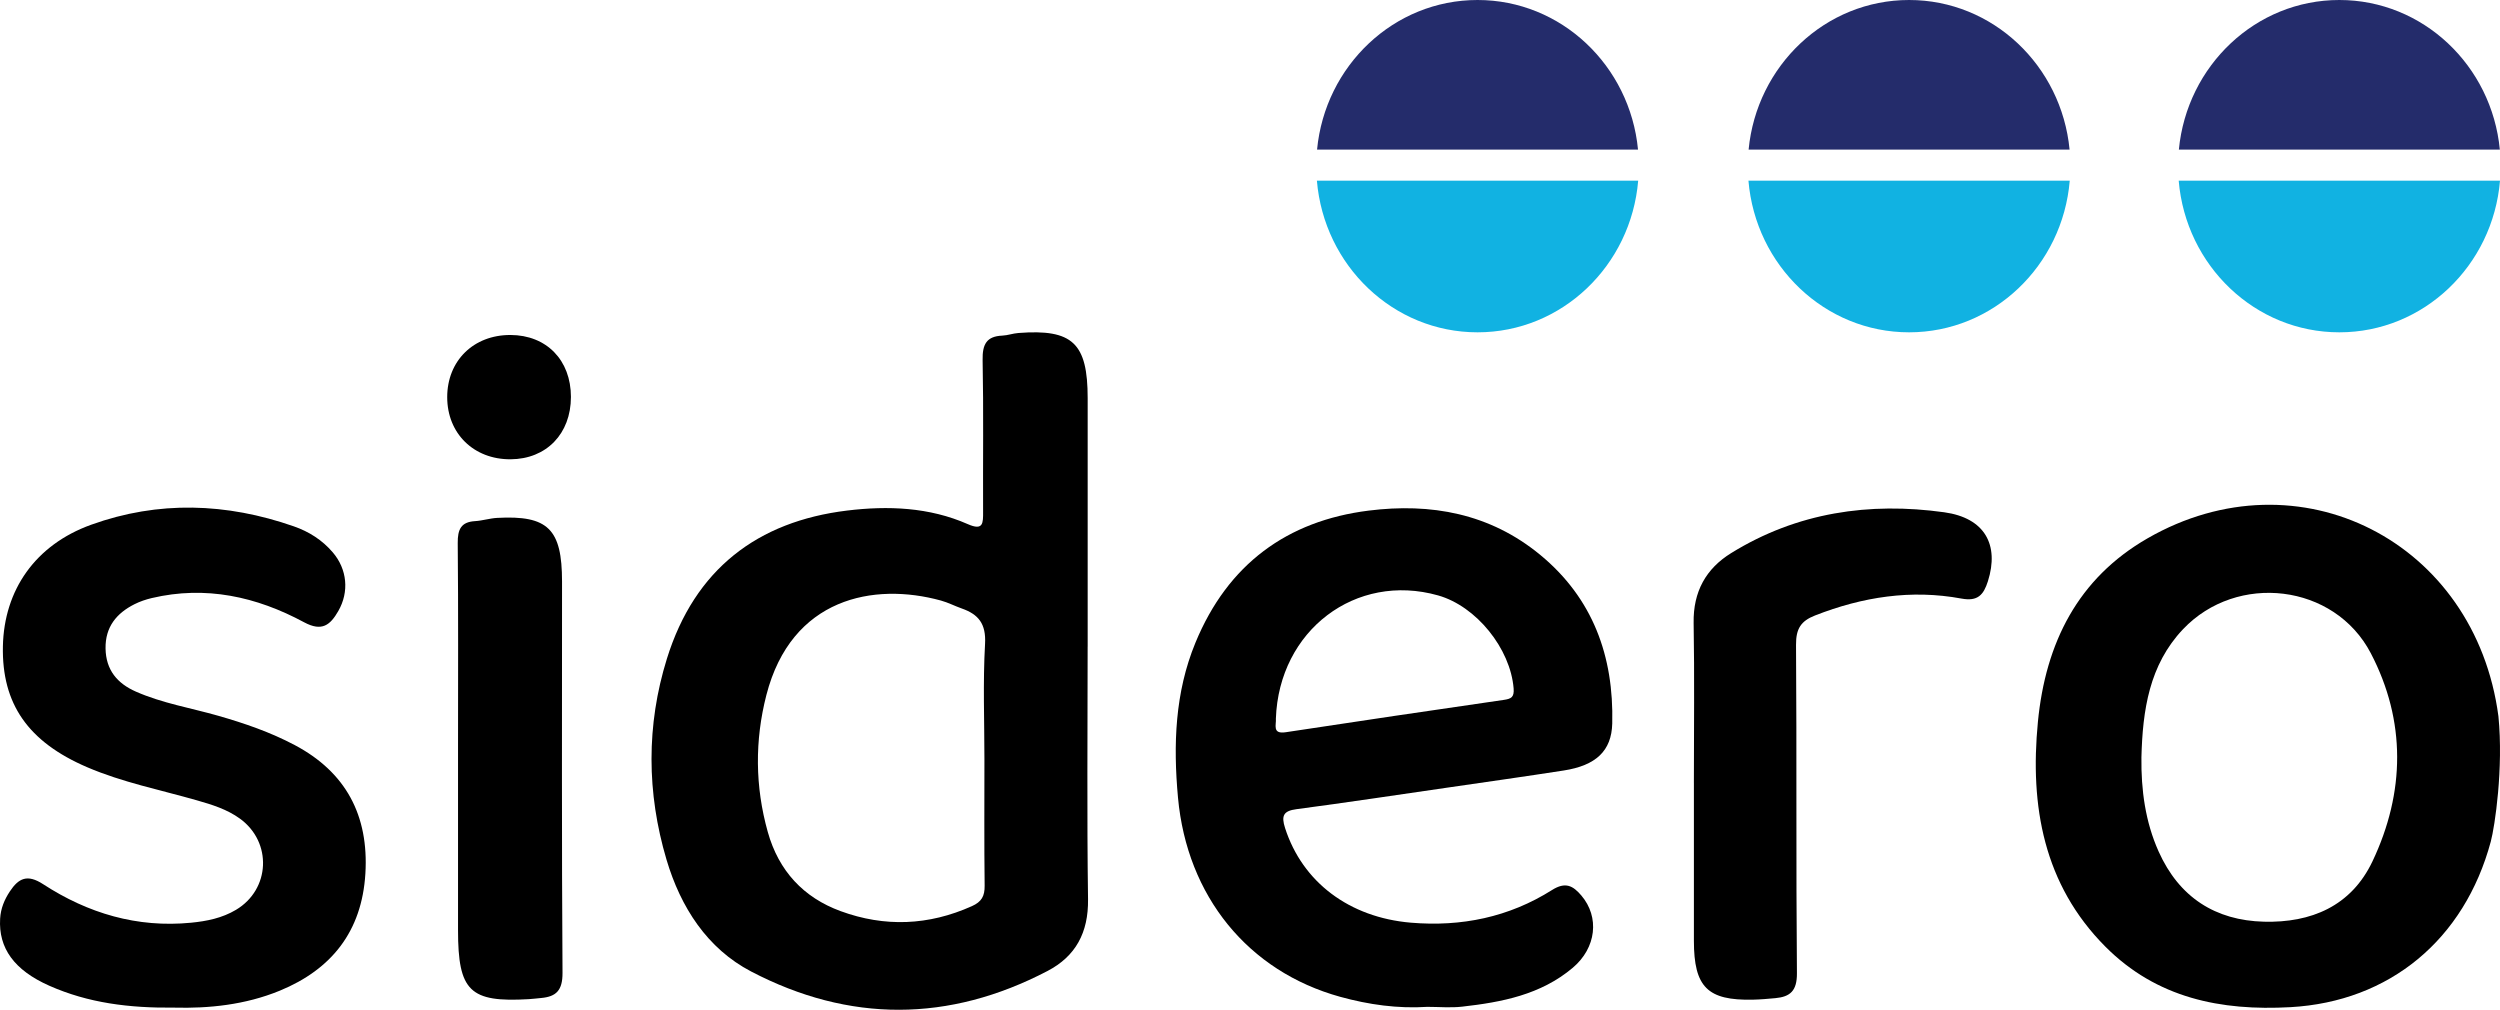
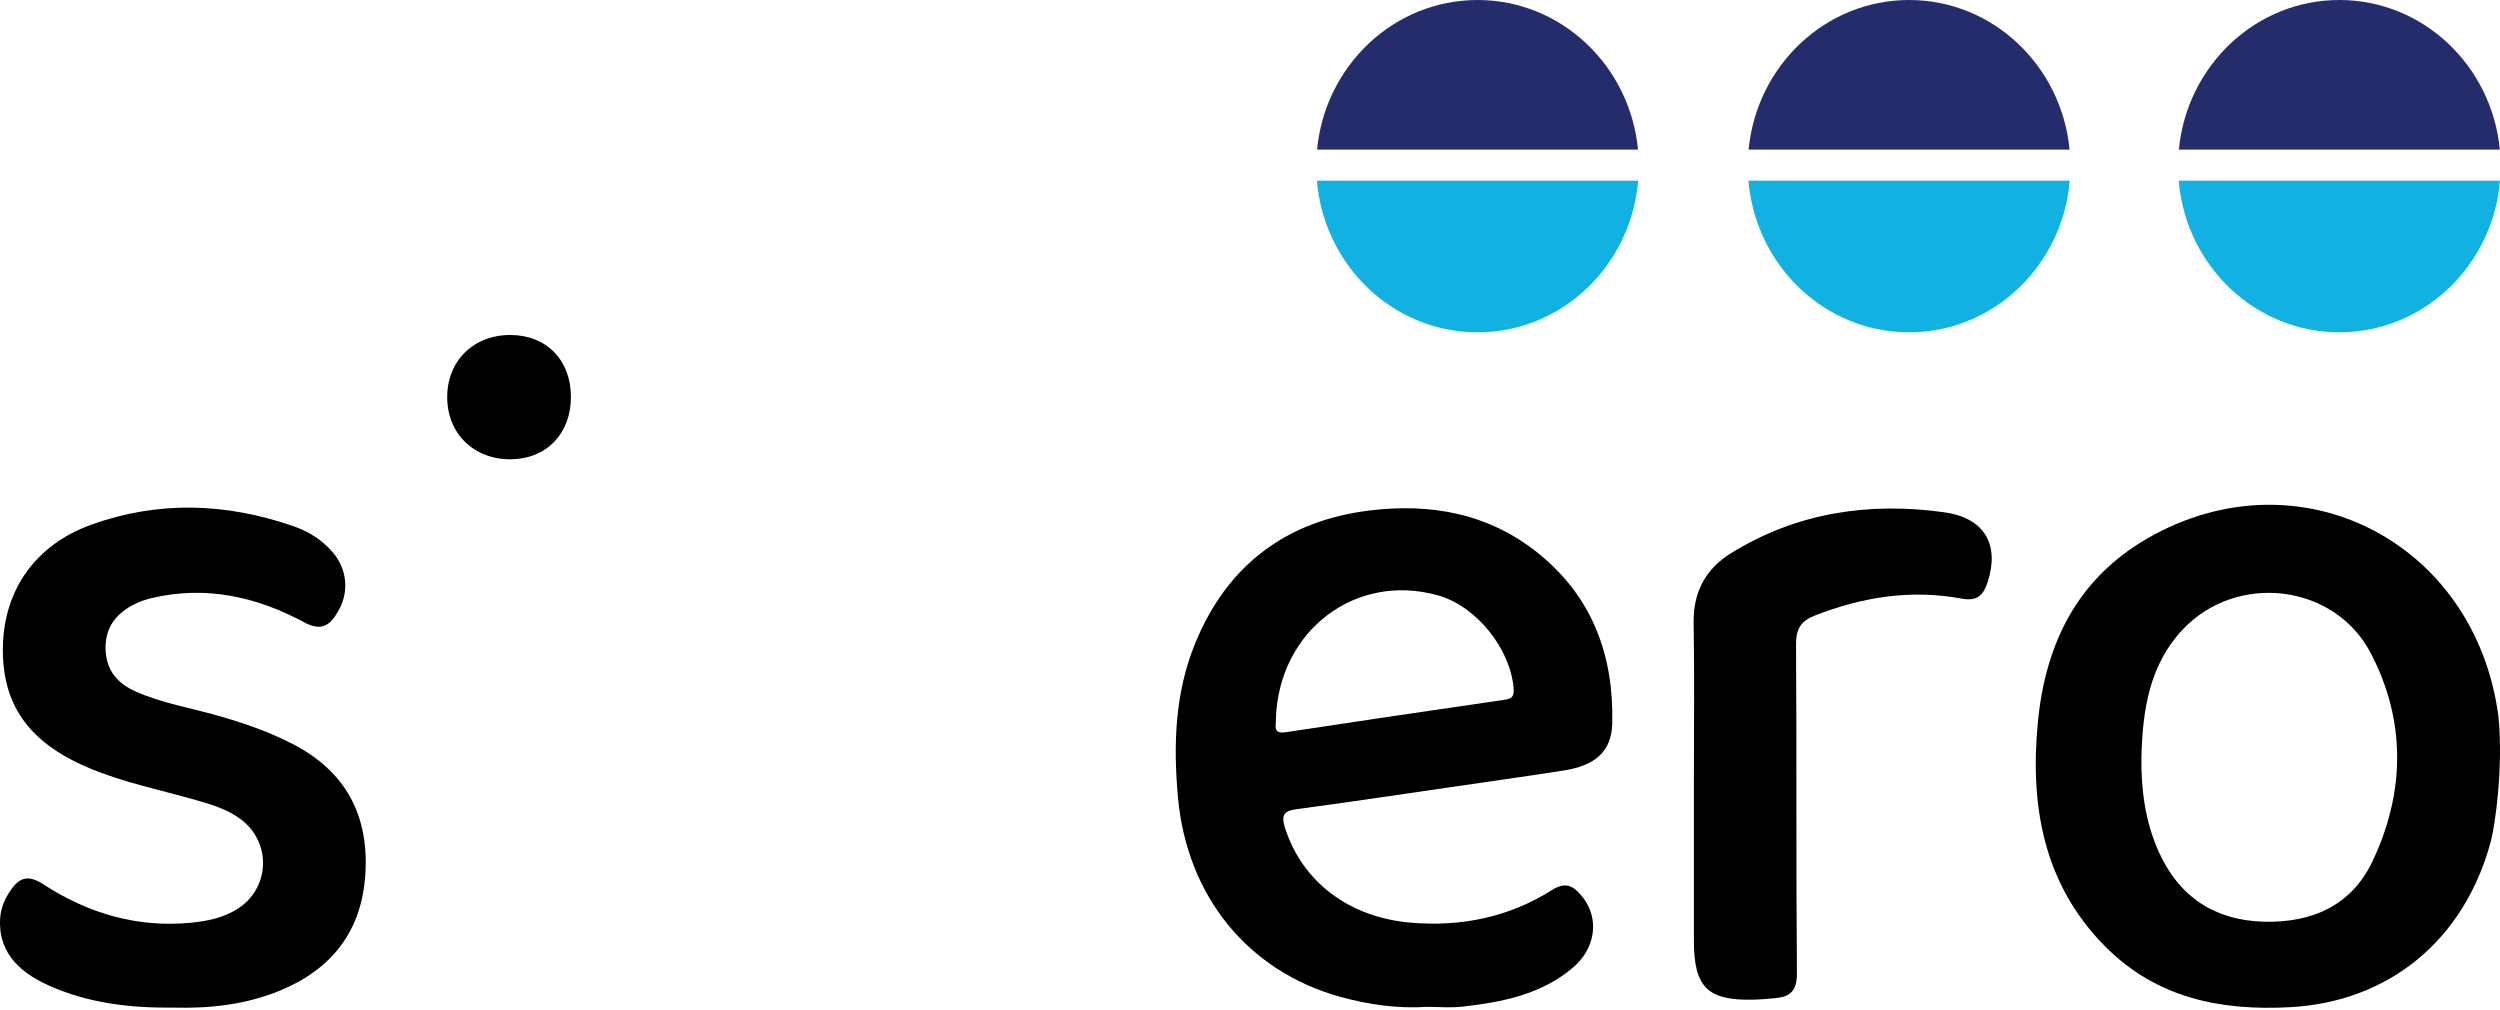
<svg xmlns="http://www.w3.org/2000/svg" width="614" height="248" viewBox="0 0 614 248" fill="none">
  <path d="M613.96 36.748H535.129C537.106 16.115 553.997 0 574.544 0C595.092 0 611.982 16.115 613.96 36.748Z" fill="#242C6B" />
  <path d="M614 44.377C612.25 65.245 595.252 81.618 574.544 81.618C553.836 81.618 536.839 65.245 535.089 44.377H614V44.377Z" fill="#11B2E2" />
  <path d="M508.289 36.748H429.458C431.435 16.115 448.326 0 468.873 0C489.421 0 506.311 16.115 508.289 36.748Z" fill="#242C6B" />
  <path d="M508.329 44.377C506.579 65.245 489.581 81.618 468.873 81.618C448.165 81.618 431.168 65.245 429.418 44.377H508.329Z" fill="#11B2E2" />
  <path d="M402.298 36.748H323.47C325.447 16.115 342.338 0 362.886 0C383.433 0 400.32 16.115 402.298 36.748Z" fill="#242C6B" />
  <path d="M402.337 44.377C400.587 65.245 383.593 81.618 362.885 81.618C342.177 81.618 325.18 65.245 323.43 44.377H402.337V44.377Z" fill="#11B2E2" />
  <path d="M611.739 206.678C605.269 230.773 586.876 246.008 562.527 247.36C545.5 248.306 529.685 245.178 517.057 232.473C501.923 217.246 498.5 198.007 500.507 177.308C502.387 157.889 510.33 142.043 527.461 132.201C564.558 110.886 607.925 132.924 613.613 175.921C614.875 188.643 612.731 202.983 611.739 206.678V206.678ZM525.934 185.993C525.834 194.015 526.886 201.837 530.163 209.142C535.216 220.415 544.117 226.062 556.028 226.369C567.561 226.668 577.451 222.59 582.694 211.517C590.704 194.61 590.951 177.088 582.274 160.443C573.342 143.309 549.395 140.577 536.155 154.531C527.842 163.292 526.228 174.441 525.934 185.993V185.993Z" fill="black" />
-   <path d="M267.125 158.812C267.125 179.493 266.931 200.175 267.222 220.853C267.335 229.074 264.159 234.872 257.285 238.465C233.067 251.125 208.558 251.19 184.46 238.589C173.722 232.976 167.179 222.873 163.692 211.121C158.829 194.738 158.712 178.103 163.789 161.782C170.632 139.775 186.063 128.072 208.034 125.395C218.074 124.173 228.197 124.548 237.709 128.736C241.514 130.412 241.46 128.471 241.447 125.653C241.39 113.244 241.581 100.831 241.33 88.43C241.253 84.541 242.312 82.597 246.16 82.428C247.482 82.37 248.788 81.884 250.114 81.785C263.424 80.759 267.132 84.262 267.132 97.8C267.132 118.137 267.132 138.471 267.132 158.808L267.125 158.812ZM241.774 186.524C241.774 177.06 241.393 167.573 241.928 158.141C242.208 153.182 240.298 150.887 236.25 149.459C234.51 148.846 232.846 147.976 231.08 147.49C214.62 142.965 194.37 146.788 188.221 170.708C185.352 181.875 185.438 193.179 188.565 204.325C191.25 213.905 197.346 220.436 206.444 223.771C217.305 227.752 228.07 227.322 238.705 222.546C241.096 221.472 241.858 220.092 241.828 217.501C241.701 207.178 241.774 196.851 241.774 186.527V186.524Z" fill="black" />
  <path d="M350.554 247.284C343.293 247.752 336.162 246.751 329.178 244.824C306.529 238.568 291.533 220.123 289.315 195.901C288.126 182.917 288.56 170.088 293.59 157.872C301.556 138.529 316.159 127.913 336.125 125.408C351.376 123.491 365.908 126.059 378.319 136.31C391.175 146.929 396.376 161.128 395.968 177.69C395.801 184.448 391.93 188.007 384.064 189.232C374.625 190.698 365.17 192.033 355.718 193.406C343.283 195.212 330.858 197.084 318.403 198.736C315.203 199.159 314.639 200.343 315.614 203.371C319.886 216.651 331.376 225.326 346.516 226.61C358.907 227.659 370.584 225.278 381.185 218.585C384.462 216.517 386.312 217.508 388.383 219.941C392.879 225.223 392.094 232.787 386.239 237.711C378.38 244.325 368.817 246.138 359.098 247.236C356.282 247.553 353.403 247.284 350.554 247.284V247.284ZM313.356 176.499C313.49 177.986 312.388 180.35 315.768 179.837C333.617 177.126 351.476 174.476 369.342 171.892C371.162 171.627 371.917 171.224 371.746 169.077C370.961 159.307 362.598 148.887 353.186 146.231C332.989 140.532 314.108 154.803 313.356 176.499V176.499Z" fill="black" />
  <path d="M42.87 247.47C31.755 247.605 21.661 246.335 12.109 242.095C3.445 238.251 -0.39 232.832 0.031 225.626C0.178 223.121 1.077 220.963 2.409 218.946C4.57 215.677 6.711 214.631 10.582 217.15C21.611 224.325 33.695 227.911 46.918 226.62C50.803 226.242 54.567 225.478 57.96 223.454C66.387 218.434 66.885 206.851 58.952 201.076C55.759 198.75 52.065 197.625 48.341 196.558C39.32 193.974 30.081 192.15 21.39 188.42C6.905 182.198 0.419 172.869 0.713 158.716C1 144.913 8.672 133.822 22.386 128.877C38.919 122.917 55.626 123.499 72.168 129.273C75.866 130.563 79.139 132.618 81.748 135.684C85.258 139.806 85.802 145.333 83.094 150.058C81.11 153.513 79.089 155.202 74.687 152.831C62.98 146.523 50.512 143.767 37.285 146.881C35.833 147.225 34.373 147.718 33.037 148.389C28.658 150.588 25.843 153.939 25.923 159.256C26.006 164.566 28.815 167.852 33.361 169.855C39.857 172.721 46.841 173.86 53.598 175.794C60.061 177.642 66.367 179.81 72.356 182.976C84.917 189.621 90.605 200.237 89.737 214.566C88.875 228.809 81.38 238.103 68.722 243.31C60.161 246.83 51.19 247.687 42.867 247.474L42.87 247.47Z" fill="black" />
  <path d="M416.018 192.294C416.018 179.197 416.185 166.097 415.955 153.003C415.821 145.284 419.011 139.644 425.18 135.835C441.369 125.828 459.131 123.261 477.504 125.814C487.484 127.201 491.051 133.822 488.236 142.738C487.167 146.124 485.721 147.748 481.749 147.012C469.411 144.724 457.438 146.589 445.761 151.165C442.301 152.521 441.078 154.421 441.105 158.354C441.299 185.237 441.088 212.122 441.325 239.005C441.365 243.382 439.649 244.81 436.025 245.147C434.188 245.319 432.347 245.478 430.507 245.519C419.361 245.76 416.028 242.429 416.021 231.073C416.011 218.148 416.021 205.223 416.021 192.298L416.018 192.294Z" fill="black" />
-   <path d="M112.492 183.502C112.492 166.795 112.579 150.092 112.419 133.388C112.386 130.009 113.231 128.199 116.667 127.989C118.491 127.879 120.288 127.294 122.115 127.194C134.593 126.516 138.037 129.923 138.037 142.821C138.037 174.855 137.94 206.888 138.154 238.919C138.184 243.251 136.591 244.779 132.896 245.11C131.894 245.199 130.896 245.333 129.894 245.392C115.381 246.245 112.492 243.43 112.492 228.451C112.492 213.468 112.492 198.485 112.492 183.502Z" fill="black" />
  <path d="M140.218 97.507C140.211 106.54 134.193 112.748 125.395 112.8C116.35 112.851 109.837 106.468 109.834 97.548C109.831 88.605 116.297 82.249 125.368 82.273C134.226 82.297 140.225 88.45 140.221 97.507H140.218Z" fill="black" />
</svg>